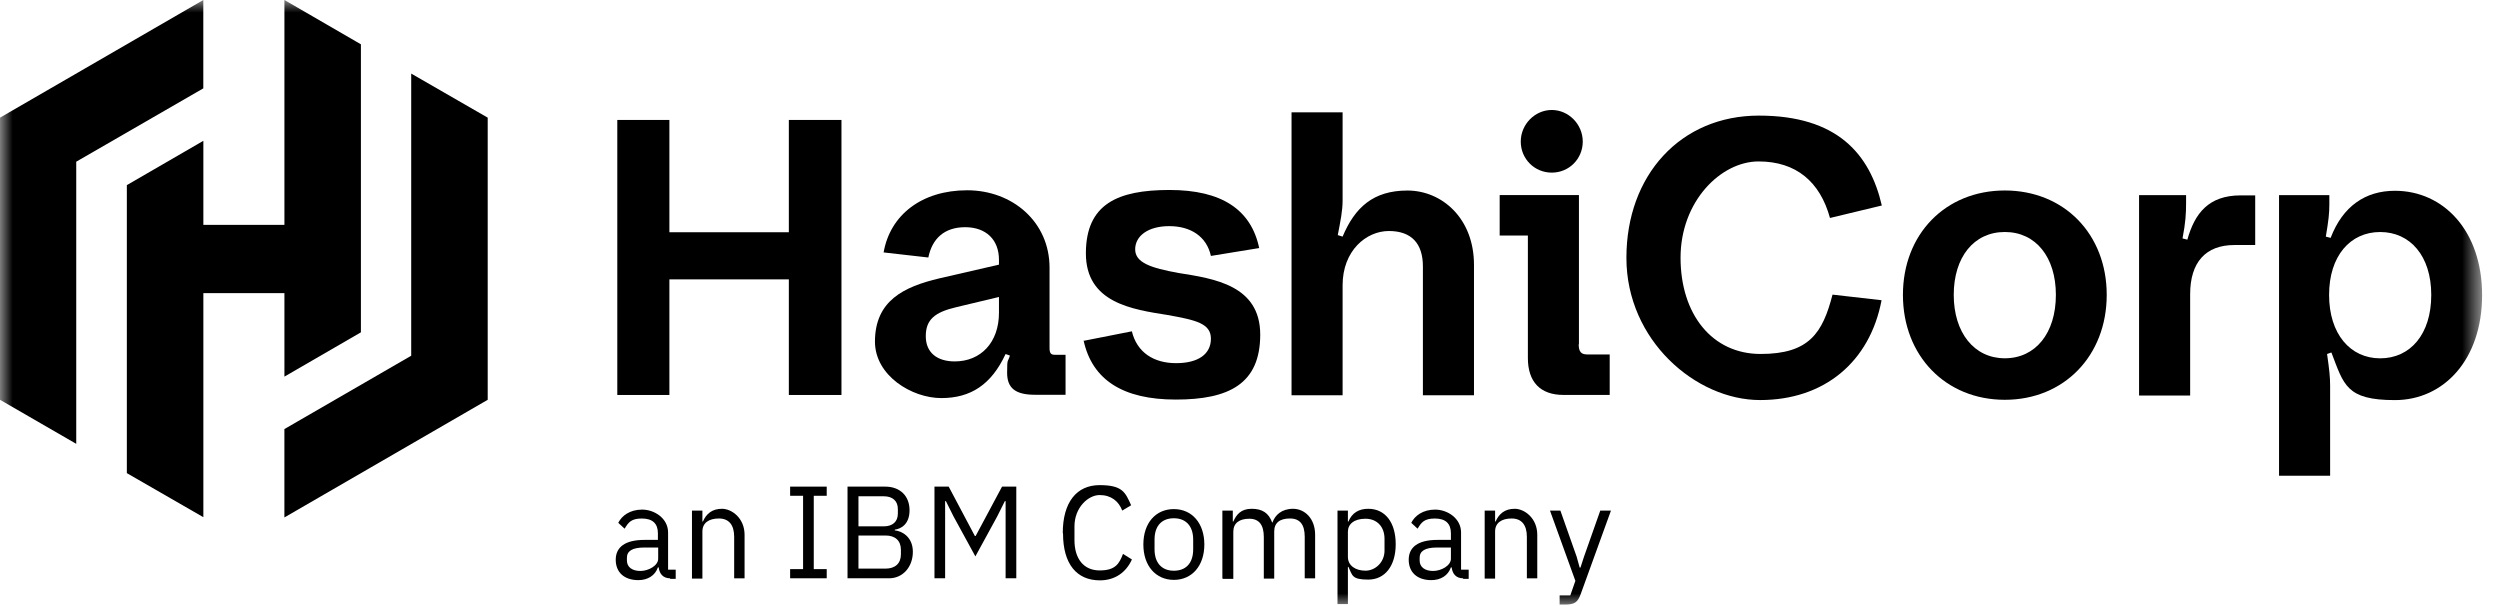
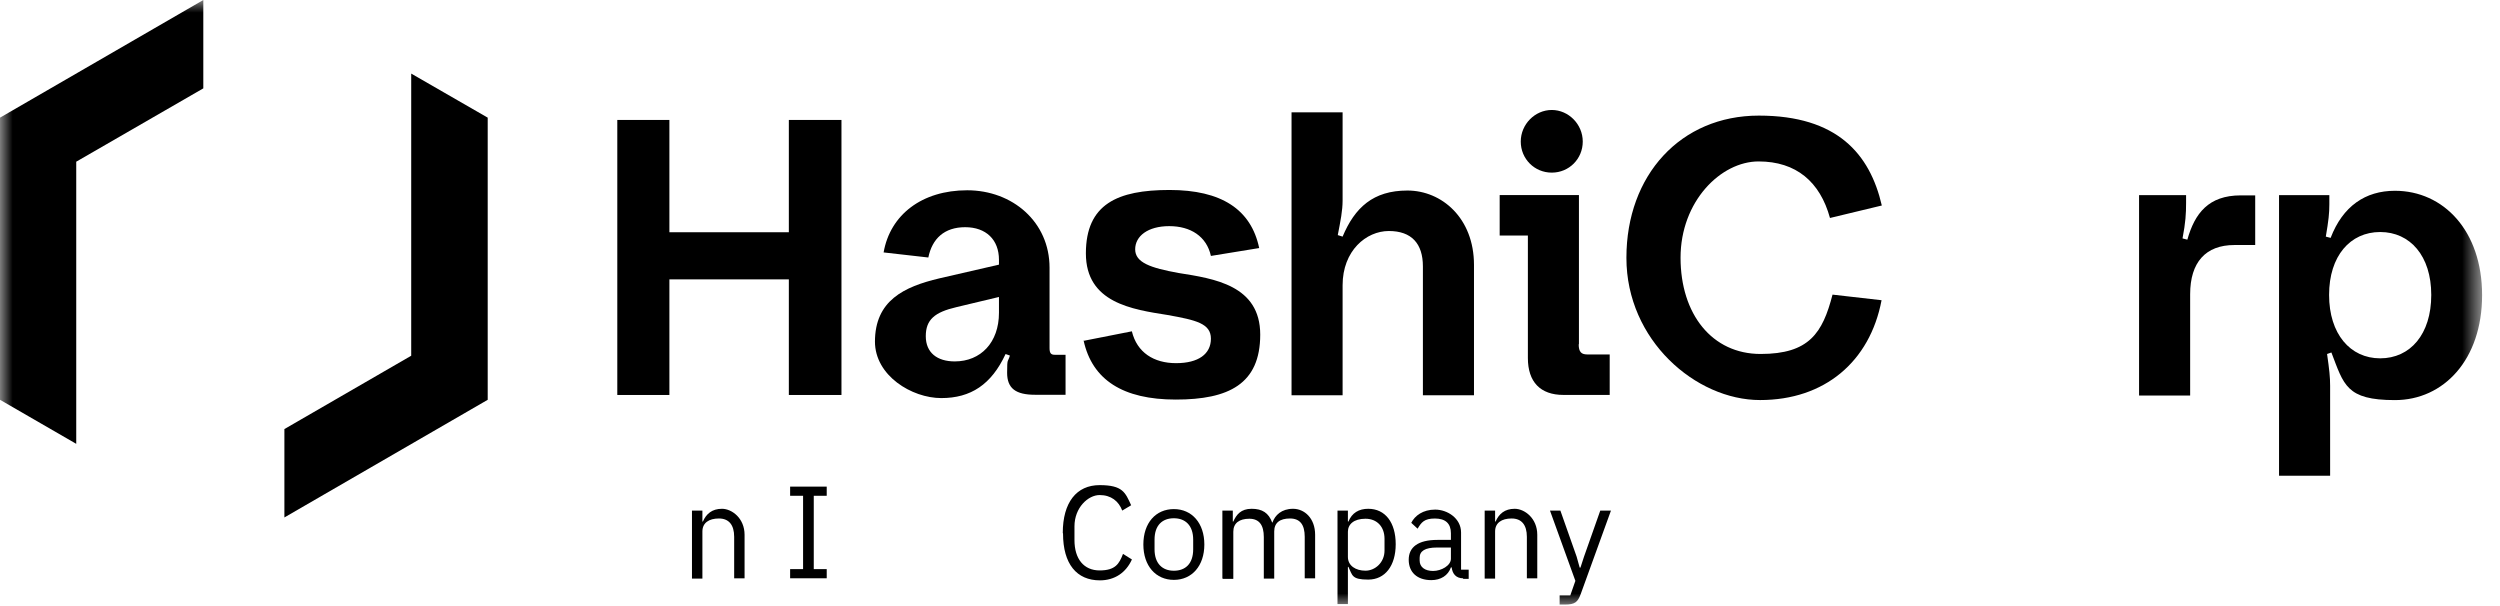
<svg xmlns="http://www.w3.org/2000/svg" width="99" height="24" viewBox="0 0 99 24" fill="none">
  <mask id="mask0_3176_684" style="mask-type:luminance" maskUnits="userSpaceOnUse" x="0" y="0" width="99" height="24">
    <path d="M98.323 0H0V24H98.323V0Z" fill="white" />
  </mask>
  <g mask="url(#mask0_3176_684)">
-     <path d="M26.547 22.902C26.245 22.902 26.114 22.711 26.084 22.469H26.053C25.943 22.791 25.651 22.973 25.279 22.973C24.715 22.973 24.383 22.66 24.383 22.166C24.383 21.672 24.745 21.38 25.52 21.38H26.053V21.117C26.053 20.734 25.842 20.533 25.419 20.533C24.997 20.533 24.886 20.684 24.735 20.936L24.483 20.704C24.624 20.422 24.946 20.18 25.429 20.18C25.913 20.18 26.456 20.523 26.456 21.087V22.559H26.758V22.922H26.526L26.547 22.902ZM26.064 22.126V21.682H25.51C25.037 21.682 24.826 21.823 24.826 22.086V22.197C24.826 22.459 25.037 22.61 25.359 22.61C25.681 22.61 26.064 22.398 26.064 22.126Z" fill="black" />
    <path d="M27.402 22.901V20.219H27.815V20.653H27.835C27.966 20.35 28.197 20.148 28.59 20.148C28.982 20.148 29.485 20.522 29.485 21.177V22.901H29.073V21.258C29.073 20.784 28.862 20.532 28.469 20.532C28.077 20.532 27.815 20.703 27.815 21.046V22.912H27.402V22.901Z" fill="black" />
    <path d="M31.289 22.9V22.537H31.802V19.633H31.289V19.27H32.738V19.633H32.225V22.537H32.738V22.9H31.289Z" fill="black" />
-     <path d="M33.562 19.27H35.052C35.646 19.27 36.018 19.643 36.018 20.207C36.018 20.772 35.666 20.944 35.434 20.974V21.004C35.696 21.024 36.149 21.246 36.149 21.851C36.149 22.456 35.746 22.9 35.213 22.9H33.562V19.27ZM33.995 20.843H35.002C35.344 20.843 35.555 20.661 35.555 20.338V20.157C35.555 19.834 35.344 19.653 35.002 19.653H33.995V20.843ZM33.995 22.517H35.072C35.444 22.517 35.676 22.315 35.676 21.952V21.77C35.676 21.407 35.444 21.206 35.072 21.206H33.995V22.506V22.517Z" fill="black" />
-     <path d="M36.984 19.27H37.568L38.605 21.226H38.635L39.681 19.27H40.245V22.9H39.822V19.844H39.792L39.49 20.449L38.625 22.033L37.759 20.449L37.457 19.844H37.427V22.9H37.005V19.27H36.984Z" fill="black" />
    <path d="M42.086 21.107C42.086 19.897 42.629 19.211 43.545 19.211C44.461 19.211 44.562 19.503 44.793 20.008L44.441 20.219C44.3 19.846 43.998 19.604 43.545 19.604C43.092 19.604 42.549 20.098 42.549 20.845V21.389C42.549 22.135 42.921 22.589 43.545 22.589C44.169 22.589 44.32 22.327 44.471 21.934L44.824 22.155C44.592 22.67 44.149 22.982 43.555 22.982C42.639 22.982 42.096 22.337 42.096 21.127L42.086 21.107Z" fill="black" />
    <path d="M45.277 21.562C45.277 20.705 45.77 20.16 46.485 20.16C47.199 20.16 47.692 20.715 47.692 21.562C47.692 22.409 47.199 22.963 46.485 22.963C45.77 22.963 45.277 22.409 45.277 21.562ZM47.25 21.753V21.37C47.25 20.805 46.938 20.523 46.485 20.523C46.032 20.523 45.72 20.795 45.72 21.37V21.753C45.72 22.318 46.032 22.601 46.485 22.601C46.938 22.601 47.25 22.328 47.25 21.753Z" fill="black" />
    <path d="M48.406 22.901V20.219H48.819V20.653H48.839C48.96 20.38 49.141 20.148 49.564 20.148C49.986 20.148 50.238 20.31 50.379 20.693H50.389C50.49 20.401 50.751 20.148 51.204 20.148C51.657 20.148 52.079 20.522 52.079 21.177V22.901H51.667V21.258C51.667 20.784 51.486 20.532 51.083 20.532C50.681 20.532 50.459 20.703 50.459 21.046V22.912H50.047V21.268C50.047 20.794 49.866 20.542 49.473 20.542C49.081 20.542 48.839 20.713 48.839 21.056V22.922H48.426L48.406 22.901Z" fill="black" />
    <path d="M52.965 20.219H53.377V20.653H53.398C53.538 20.31 53.81 20.148 54.183 20.148C54.857 20.148 55.27 20.693 55.27 21.55C55.27 22.407 54.847 22.952 54.183 22.952C53.518 22.952 53.559 22.78 53.398 22.448H53.377V23.92H52.965V20.199V20.219ZM54.827 21.792V21.338C54.827 20.864 54.535 20.542 54.072 20.542C53.609 20.542 53.377 20.764 53.377 21.056V22.054C53.377 22.407 53.69 22.599 54.072 22.599C54.454 22.599 54.827 22.276 54.827 21.802V21.792Z" fill="black" />
    <path d="M57.949 22.902C57.647 22.902 57.516 22.711 57.486 22.469H57.456C57.345 22.791 57.053 22.973 56.681 22.973C56.117 22.973 55.785 22.66 55.785 22.166C55.785 21.672 56.148 21.38 56.922 21.38H57.456V21.117C57.456 20.734 57.245 20.533 56.822 20.533C56.399 20.533 56.288 20.684 56.137 20.936L55.886 20.704C56.027 20.422 56.349 20.18 56.832 20.18C57.315 20.18 57.858 20.523 57.858 21.087V22.559H58.16V22.922H57.929L57.949 22.902ZM57.456 22.126V21.682H56.902C56.429 21.682 56.218 21.823 56.218 22.086V22.197C56.218 22.459 56.429 22.61 56.751 22.61C57.073 22.61 57.456 22.398 57.456 22.126Z" fill="black" />
    <path d="M58.793 22.901V20.219H59.206V20.653H59.226C59.357 20.35 59.588 20.148 59.981 20.148C60.373 20.148 60.876 20.522 60.876 21.177V22.901H60.464V21.258C60.464 20.784 60.252 20.532 59.86 20.532C59.467 20.532 59.206 20.703 59.206 21.046V22.912H58.793V22.901Z" fill="black" />
    <path d="M63.381 20.219H63.794L62.596 23.526C62.476 23.849 62.365 23.94 61.972 23.94H61.761V23.577H62.184L62.385 23.002L61.379 20.219H61.791L62.435 22.044L62.556 22.478H62.586L62.727 22.044L63.371 20.219H63.381Z" fill="black" />
    <path d="M24.445 4.75H26.508V9.197H31.238V4.75H33.322V15.641H31.238V11.063H26.508V15.641H24.445V4.75Z" fill="black" />
    <path d="M34.648 13.535C34.648 11.902 35.796 11.357 37.195 11.024L39.559 10.48V10.288C39.559 9.491 39.046 8.997 38.221 8.997C37.396 8.997 36.913 9.451 36.762 10.197L34.991 9.996C35.252 8.503 36.51 7.535 38.301 7.535C40.093 7.535 41.562 8.786 41.562 10.601V13.787C41.562 13.989 41.623 14.049 41.764 14.049H42.196V15.633H40.989C40.224 15.633 39.882 15.38 39.882 14.765C39.882 14.15 39.912 14.362 39.992 14.08L39.821 14.019C39.258 15.229 38.443 15.764 37.275 15.764C36.108 15.764 34.648 14.876 34.648 13.525V13.535ZM37.808 14.312C38.835 14.312 39.559 13.565 39.559 12.386V11.76L37.869 12.164C37.013 12.365 36.661 12.658 36.661 13.313C36.661 13.969 37.114 14.312 37.808 14.312Z" fill="black" />
    <path d="M42.93 13.493L44.822 13.12C45.024 13.957 45.688 14.381 46.573 14.381C47.459 14.381 47.952 14.018 47.952 13.412C47.952 12.807 47.358 12.676 46.242 12.475C44.833 12.253 43.001 11.991 43.001 10.034C43.001 8.078 44.259 7.523 46.312 7.523C48.365 7.523 49.542 8.29 49.864 9.823L47.952 10.135C47.781 9.359 47.147 8.955 46.302 8.955C45.456 8.955 44.953 9.349 44.953 9.873C44.953 10.397 45.557 10.609 46.674 10.811C48.073 11.033 49.905 11.295 49.905 13.251C49.905 15.207 48.657 15.823 46.563 15.823C44.47 15.823 43.252 15.046 42.91 13.483L42.93 13.493Z" fill="black" />
    <path d="M53.167 15.653H51.145V4.449H53.167V7.938C53.167 8.342 53.087 8.735 52.976 9.31L53.167 9.37C53.65 8.221 54.375 7.545 55.734 7.545C57.092 7.545 58.37 8.634 58.37 10.49V15.653H56.347V10.55C56.347 9.643 55.895 9.148 54.999 9.148C54.103 9.148 53.167 9.925 53.167 11.296V15.653Z" fill="black" />
    <path d="M62.516 13.633C62.516 13.945 62.627 14.036 62.859 14.036H63.744V15.639H61.913C60.997 15.639 60.504 15.125 60.504 14.177V9.327H59.387V7.724H62.526V13.633H62.516ZM60.222 5.606C60.222 4.92 60.786 4.355 61.45 4.355C62.114 4.355 62.677 4.92 62.677 5.606C62.677 6.292 62.134 6.836 61.45 6.836C60.766 6.836 60.222 6.292 60.222 5.606Z" fill="black" />
    <path d="M64.406 10.205C64.406 6.938 66.55 4.578 69.65 4.578C72.749 4.578 74.047 6.091 74.52 8.138L72.467 8.632C72.075 7.2 71.129 6.393 69.639 6.393C68.15 6.393 66.55 7.966 66.55 10.205C66.55 12.444 67.798 14.017 69.72 14.017C71.642 14.017 72.175 13.19 72.568 11.667L74.51 11.889C74.047 14.329 72.246 15.842 69.7 15.842C67.153 15.842 64.406 13.472 64.406 10.215V10.205Z" fill="black" />
-     <path d="M75.356 11.677C75.356 9.267 77.046 7.543 79.391 7.543C81.736 7.543 83.426 9.267 83.426 11.677C83.426 14.088 81.736 15.832 79.391 15.832C77.046 15.832 75.356 14.088 75.356 11.677ZM81.413 11.677C81.413 10.185 80.619 9.187 79.391 9.187C78.163 9.187 77.368 10.185 77.368 11.677C77.368 13.17 78.173 14.188 79.391 14.188C80.609 14.188 81.413 13.19 81.413 11.677Z" fill="black" />
    <path d="M84.707 7.727H86.569V8.039C86.569 8.463 86.549 8.806 86.428 9.441L86.619 9.491C86.911 8.453 87.454 7.737 88.733 7.737H89.306V9.703H88.481C87.344 9.703 86.73 10.389 86.73 11.649V15.663H84.707V7.747V7.727Z" fill="black" />
    <path d="M90.25 7.726H92.242V8.089C92.242 8.452 92.212 8.724 92.102 9.37L92.293 9.42C92.776 8.16 93.672 7.555 94.839 7.555C96.761 7.555 98.291 9.138 98.291 11.689C98.291 14.24 96.771 15.844 94.839 15.844C92.907 15.844 92.816 15.239 92.323 13.958L92.152 14.018C92.242 14.644 92.273 14.936 92.273 15.279V18.839H90.25V7.726ZM96.278 11.679C96.278 10.136 95.443 9.188 94.255 9.188C93.068 9.188 92.232 10.136 92.232 11.679C92.232 13.222 93.068 14.19 94.255 14.19C95.443 14.19 96.278 13.242 96.278 11.679Z" fill="black" />
    <path d="M8.051 0L0 4.659V15.832L3.019 17.576V6.403L8.051 3.499V0Z" fill="black" />
-     <path d="M11.263 0V8.904H8.053V5.576L5.023 7.331V18.736L8.053 20.481V11.607H11.263V14.914L14.292 13.16V1.755L11.263 0Z" fill="black" />
    <path d="M11.262 20.491L19.313 15.832V4.659L16.284 2.914V14.087L11.262 16.991V20.491Z" fill="black" />
  </g>
</svg>